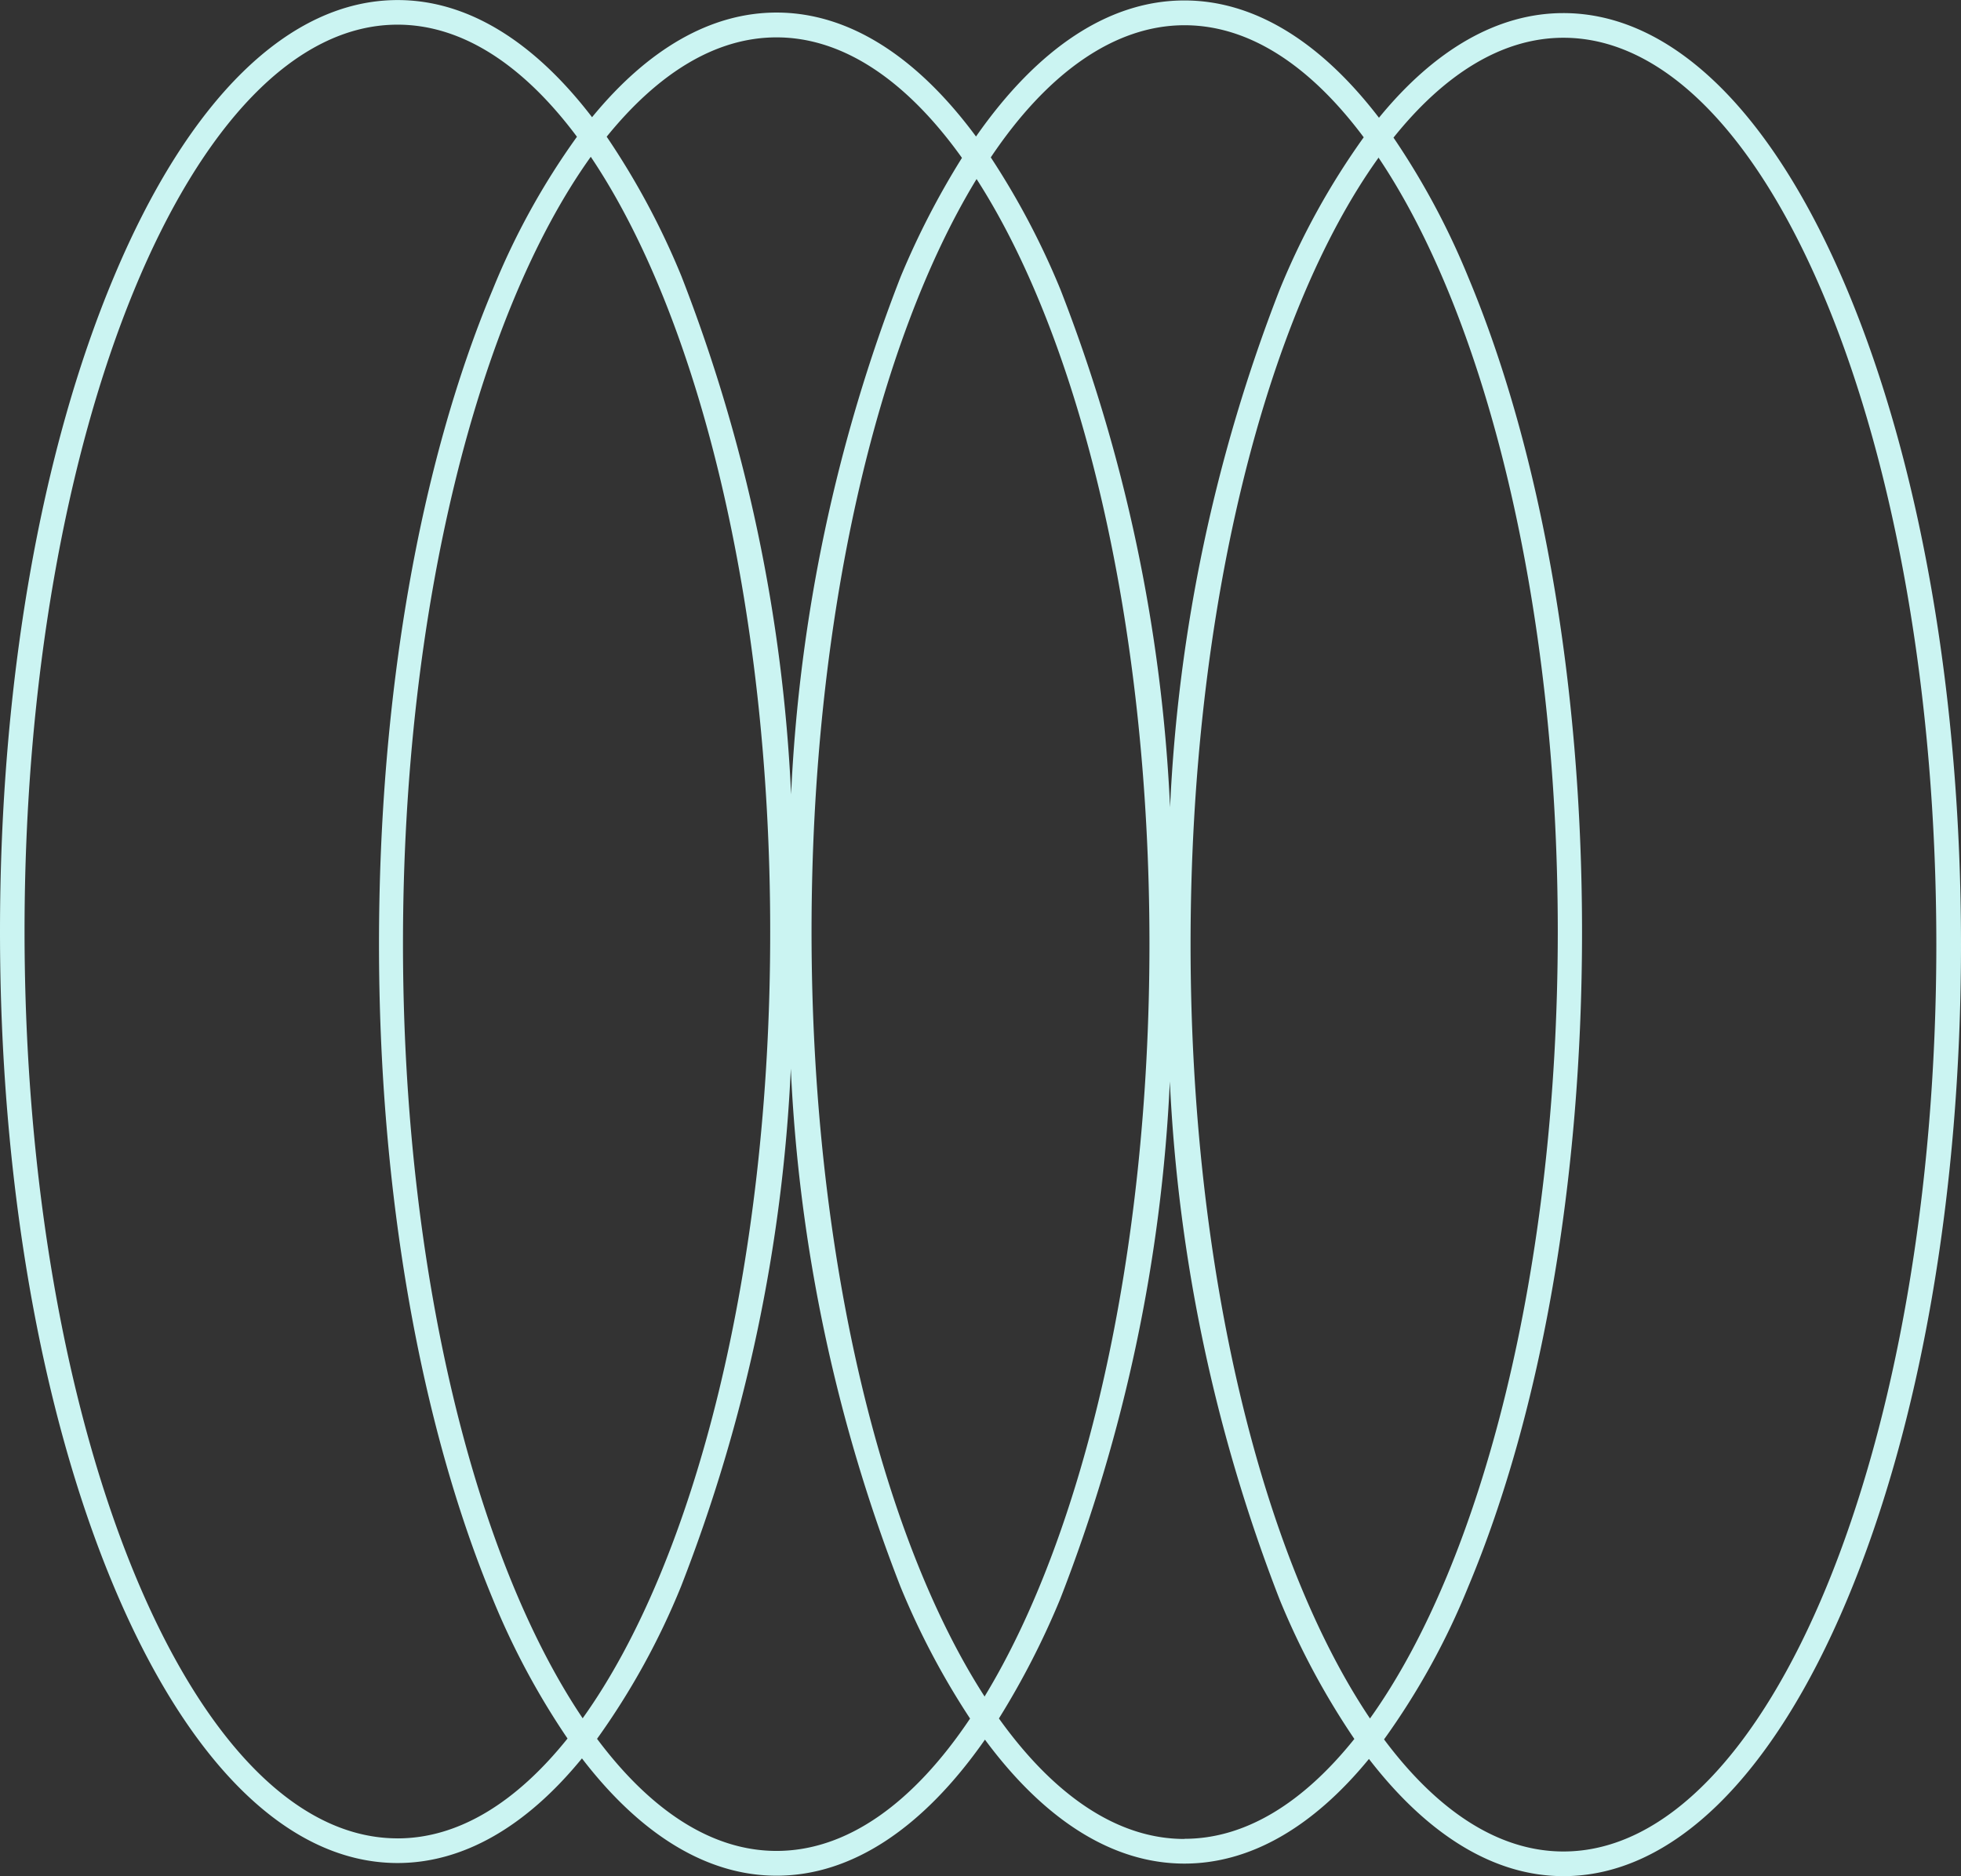
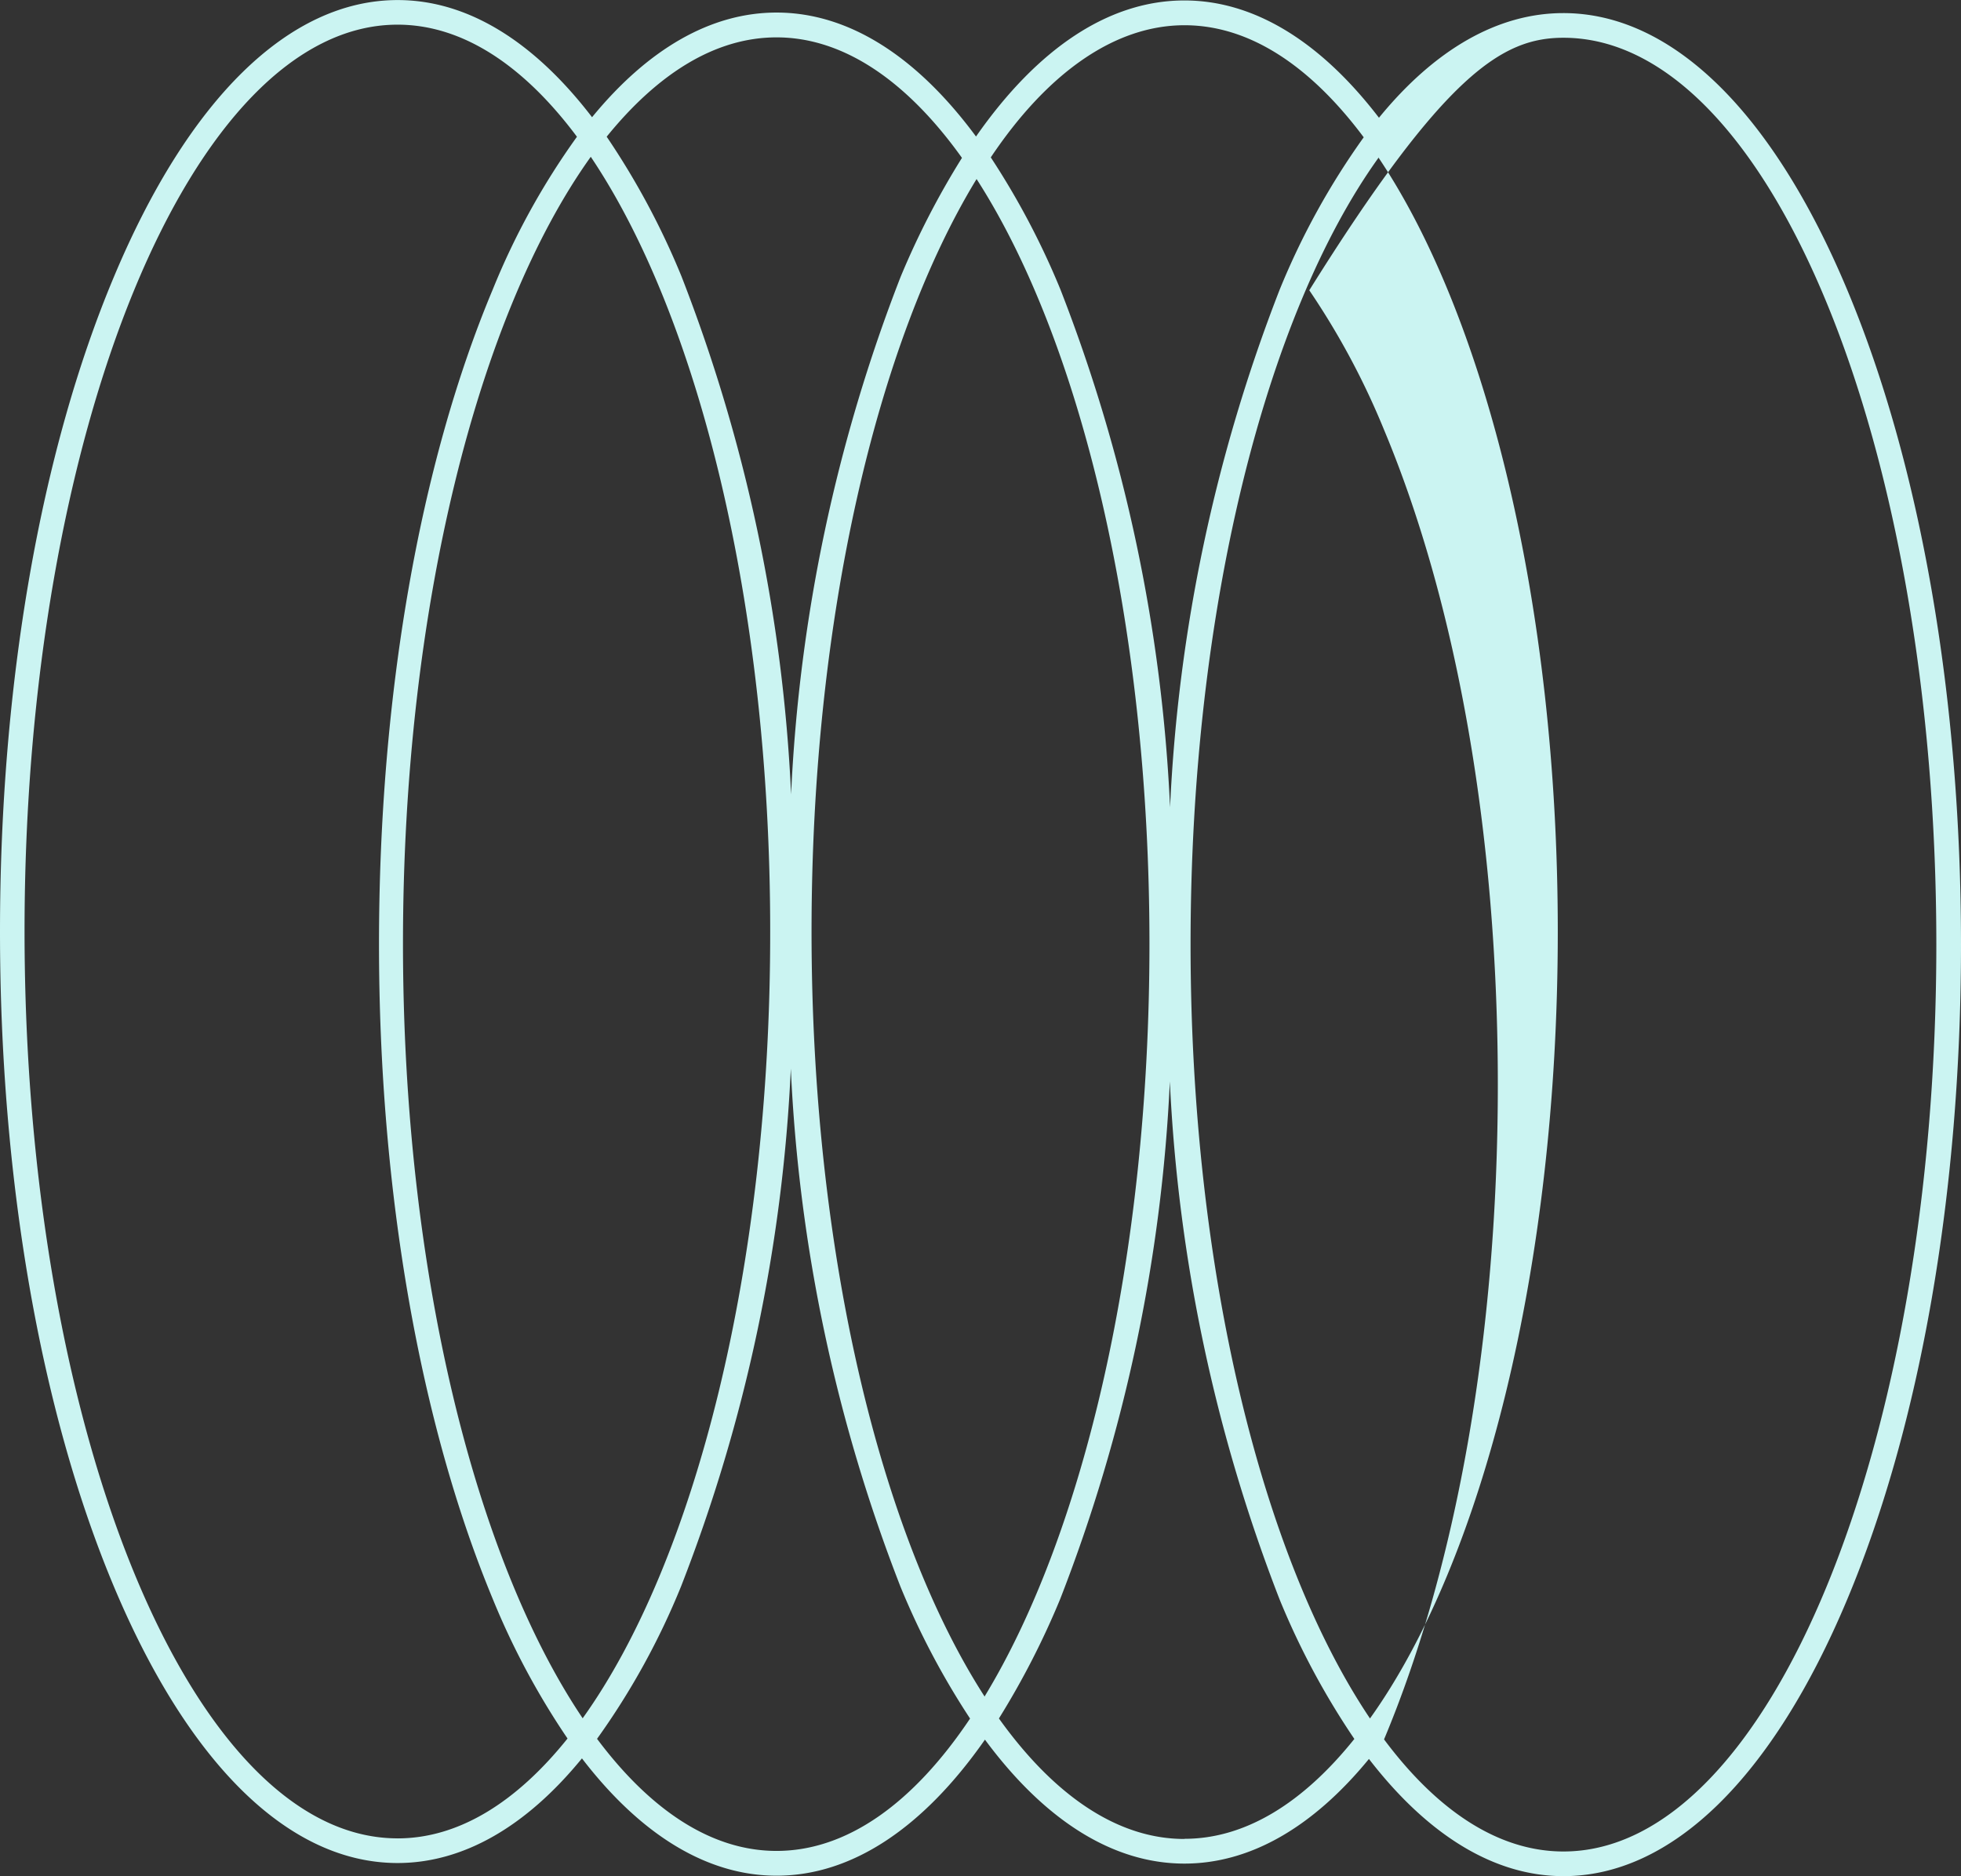
<svg xmlns="http://www.w3.org/2000/svg" width="65.578" height="62.75" viewBox="0 0 65.578 62.75">
  <rect x="0" y="0" width="65.578" height="62.75" fill="#333333" stroke="none" />
  <g id="ellipse05" transform="translate(0 62.75) rotate(-90)">
-     <path id="Path_686" data-name="Path 686" d="M62.735,39.608c0-2.512-1.586-4.9-4.551-6.969,2.7-1.994,4.146-4.278,4.146-6.669,0-2.2-1.218-4.3-3.5-6.171,2.553-1.957,3.918-4.176,3.918-6.5,0-3.618-3.288-6.988-9.256-9.489C47.638,1.35,39.859,0,31.592,0S15.551,1.35,9.695,3.805C3.726,6.31.439,9.68.439,13.294c0,2.193,1.215,4.3,3.5,6.167C1.383,21.422.015,23.645.015,25.969c0,2.512,1.59,4.9,4.551,6.969C1.867,34.933.42,37.216.42,39.608c0,2.2,1.218,4.3,3.5,6.171C1.383,47.736,0,49.956,0,52.284c0,3.618,3.288,6.988,9.256,9.489,5.856,2.456,13.635,3.805,21.9,3.805s16.042-1.35,21.9-3.805c5.968-2.5,9.256-5.875,9.256-9.492,0-2.193-1.215-4.3-3.5-6.167C61.367,44.156,62.735,41.933,62.735,39.608ZM61.5,25.969c0,2.249-1.47,4.371-4.03,6.2a27.155,27.155,0,0,0-3.978-2.051,54.575,54.575,0,0,0-17.309-3.663,54.567,54.567,0,0,0,17.328-3.667,25.627,25.627,0,0,0,4.667-2.5C60.291,22,61.5,23.922,61.5,25.969ZM6.017,32.92c5.391-3.472,14.838-5.781,25.575-5.781,10.471,0,19.716,2.193,25.17,5.519-5.391,3.472-14.838,5.781-25.575,5.781C20.7,38.439,11.457,36.245,6,32.92ZM57.486,46.094c-5.331,3.584-14.943,6-25.894,6-11.247,0-21.08-2.531-26.318-6.28,5.335-3.588,14.947-6,25.894-6,11.236,0,21.069,2.531,26.3,6.28ZM5.294,19.476c5.331-3.584,14.943-6,25.894-6,11.247,0,21.08,2.531,26.318,6.28-5.335,3.588-14.947,6-25.894,6-11.266.011-21.1-2.523-26.333-6.272Zm-4.03-6.182C1.263,6.418,14.872.825,31.592.821s30.333,5.6,30.333,12.473c0,2.174-1.361,4.218-3.749,6a24.428,24.428,0,0,0-5.106-2.815c-5.856-2.456-13.631-3.805-21.9-3.805s-16.042,1.372-21.9,3.805a25.38,25.38,0,0,0-4.667,2.5C2.474,17.272,1.263,15.341,1.263,13.294ZM.844,25.966c0-2.171,1.361-4.214,3.749-6A24.619,24.619,0,0,0,9.7,22.779a54.492,54.492,0,0,0,17.309,3.667A54.463,54.463,0,0,0,9.684,30.112,25.868,25.868,0,0,0,5.271,32.44C2.459,30.558.844,28.339.844,25.969Zm.4,13.639c0-2.249,1.473-4.371,4.03-6.2a27.154,27.154,0,0,0,4,2.051A54.573,54.573,0,0,0,26.58,39.121a54.872,54.872,0,0,0-17.324,3.67,25.627,25.627,0,0,0-4.667,2.5c-2.129-1.706-3.34-3.633-3.34-5.68ZM61.487,52.284c0,6.876-13.6,12.469-30.329,12.469S.825,59.159.825,52.284c0-2.174,1.361-4.218,3.749-6A24.428,24.428,0,0,0,9.68,49.1c5.856,2.456,13.631,3.805,21.9,3.805s16.042-1.353,21.9-3.805a25.38,25.38,0,0,0,4.667-2.5C60.276,48.306,61.487,50.237,61.487,52.284Zm-3.325-6.677a24.8,24.8,0,0,0-5.106-2.816A54.573,54.573,0,0,0,35.75,39.128a54.439,54.439,0,0,0,17.32-3.667,26.032,26.032,0,0,0,4.416-2.328c2.8,1.875,4.42,4.124,4.42,6.478,0,2.174-1.361,4.21-3.745,5.991Z" fill="#cbf4f2" />
+     <path id="Path_686" data-name="Path 686" d="M62.735,39.608c0-2.512-1.586-4.9-4.551-6.969,2.7-1.994,4.146-4.278,4.146-6.669,0-2.2-1.218-4.3-3.5-6.171,2.553-1.957,3.918-4.176,3.918-6.5,0-3.618-3.288-6.988-9.256-9.489C47.638,1.35,39.859,0,31.592,0S15.551,1.35,9.695,3.805C3.726,6.31.439,9.68.439,13.294c0,2.193,1.215,4.3,3.5,6.167C1.383,21.422.015,23.645.015,25.969c0,2.512,1.59,4.9,4.551,6.969C1.867,34.933.42,37.216.42,39.608c0,2.2,1.218,4.3,3.5,6.171C1.383,47.736,0,49.956,0,52.284c0,3.618,3.288,6.988,9.256,9.489,5.856,2.456,13.635,3.805,21.9,3.805s16.042-1.35,21.9-3.805c5.968-2.5,9.256-5.875,9.256-9.492,0-2.193-1.215-4.3-3.5-6.167C61.367,44.156,62.735,41.933,62.735,39.608ZM61.5,25.969c0,2.249-1.47,4.371-4.03,6.2a27.155,27.155,0,0,0-3.978-2.051,54.575,54.575,0,0,0-17.309-3.663,54.567,54.567,0,0,0,17.328-3.667,25.627,25.627,0,0,0,4.667-2.5C60.291,22,61.5,23.922,61.5,25.969ZM6.017,32.92c5.391-3.472,14.838-5.781,25.575-5.781,10.471,0,19.716,2.193,25.17,5.519-5.391,3.472-14.838,5.781-25.575,5.781C20.7,38.439,11.457,36.245,6,32.92ZM57.486,46.094c-5.331,3.584-14.943,6-25.894,6-11.247,0-21.08-2.531-26.318-6.28,5.335-3.588,14.947-6,25.894-6,11.236,0,21.069,2.531,26.3,6.28ZM5.294,19.476c5.331-3.584,14.943-6,25.894-6,11.247,0,21.08,2.531,26.318,6.28-5.335,3.588-14.947,6-25.894,6-11.266.011-21.1-2.523-26.333-6.272Zm-4.03-6.182C1.263,6.418,14.872.825,31.592.821s30.333,5.6,30.333,12.473c0,2.174-1.361,4.218-3.749,6a24.428,24.428,0,0,0-5.106-2.815c-5.856-2.456-13.631-3.805-21.9-3.805s-16.042,1.372-21.9,3.805a25.38,25.38,0,0,0-4.667,2.5C2.474,17.272,1.263,15.341,1.263,13.294ZM.844,25.966c0-2.171,1.361-4.214,3.749-6A24.619,24.619,0,0,0,9.7,22.779a54.492,54.492,0,0,0,17.309,3.667A54.463,54.463,0,0,0,9.684,30.112,25.868,25.868,0,0,0,5.271,32.44C2.459,30.558.844,28.339.844,25.969Zm.4,13.639c0-2.249,1.473-4.371,4.03-6.2a27.154,27.154,0,0,0,4,2.051A54.573,54.573,0,0,0,26.58,39.121a54.872,54.872,0,0,0-17.324,3.67,25.627,25.627,0,0,0-4.667,2.5c-2.129-1.706-3.34-3.633-3.34-5.68ZM61.487,52.284c0,6.876-13.6,12.469-30.329,12.469S.825,59.159.825,52.284c0-2.174,1.361-4.218,3.749-6c5.856,2.456,13.631,3.805,21.9,3.805s16.042-1.353,21.9-3.805a25.38,25.38,0,0,0,4.667-2.5C60.276,48.306,61.487,50.237,61.487,52.284Zm-3.325-6.677a24.8,24.8,0,0,0-5.106-2.816A54.573,54.573,0,0,0,35.75,39.128a54.439,54.439,0,0,0,17.32-3.667,26.032,26.032,0,0,0,4.416-2.328c2.8,1.875,4.42,4.124,4.42,6.478,0,2.174-1.361,4.21-3.745,5.991Z" fill="#cbf4f2" />
  </g>
</svg>